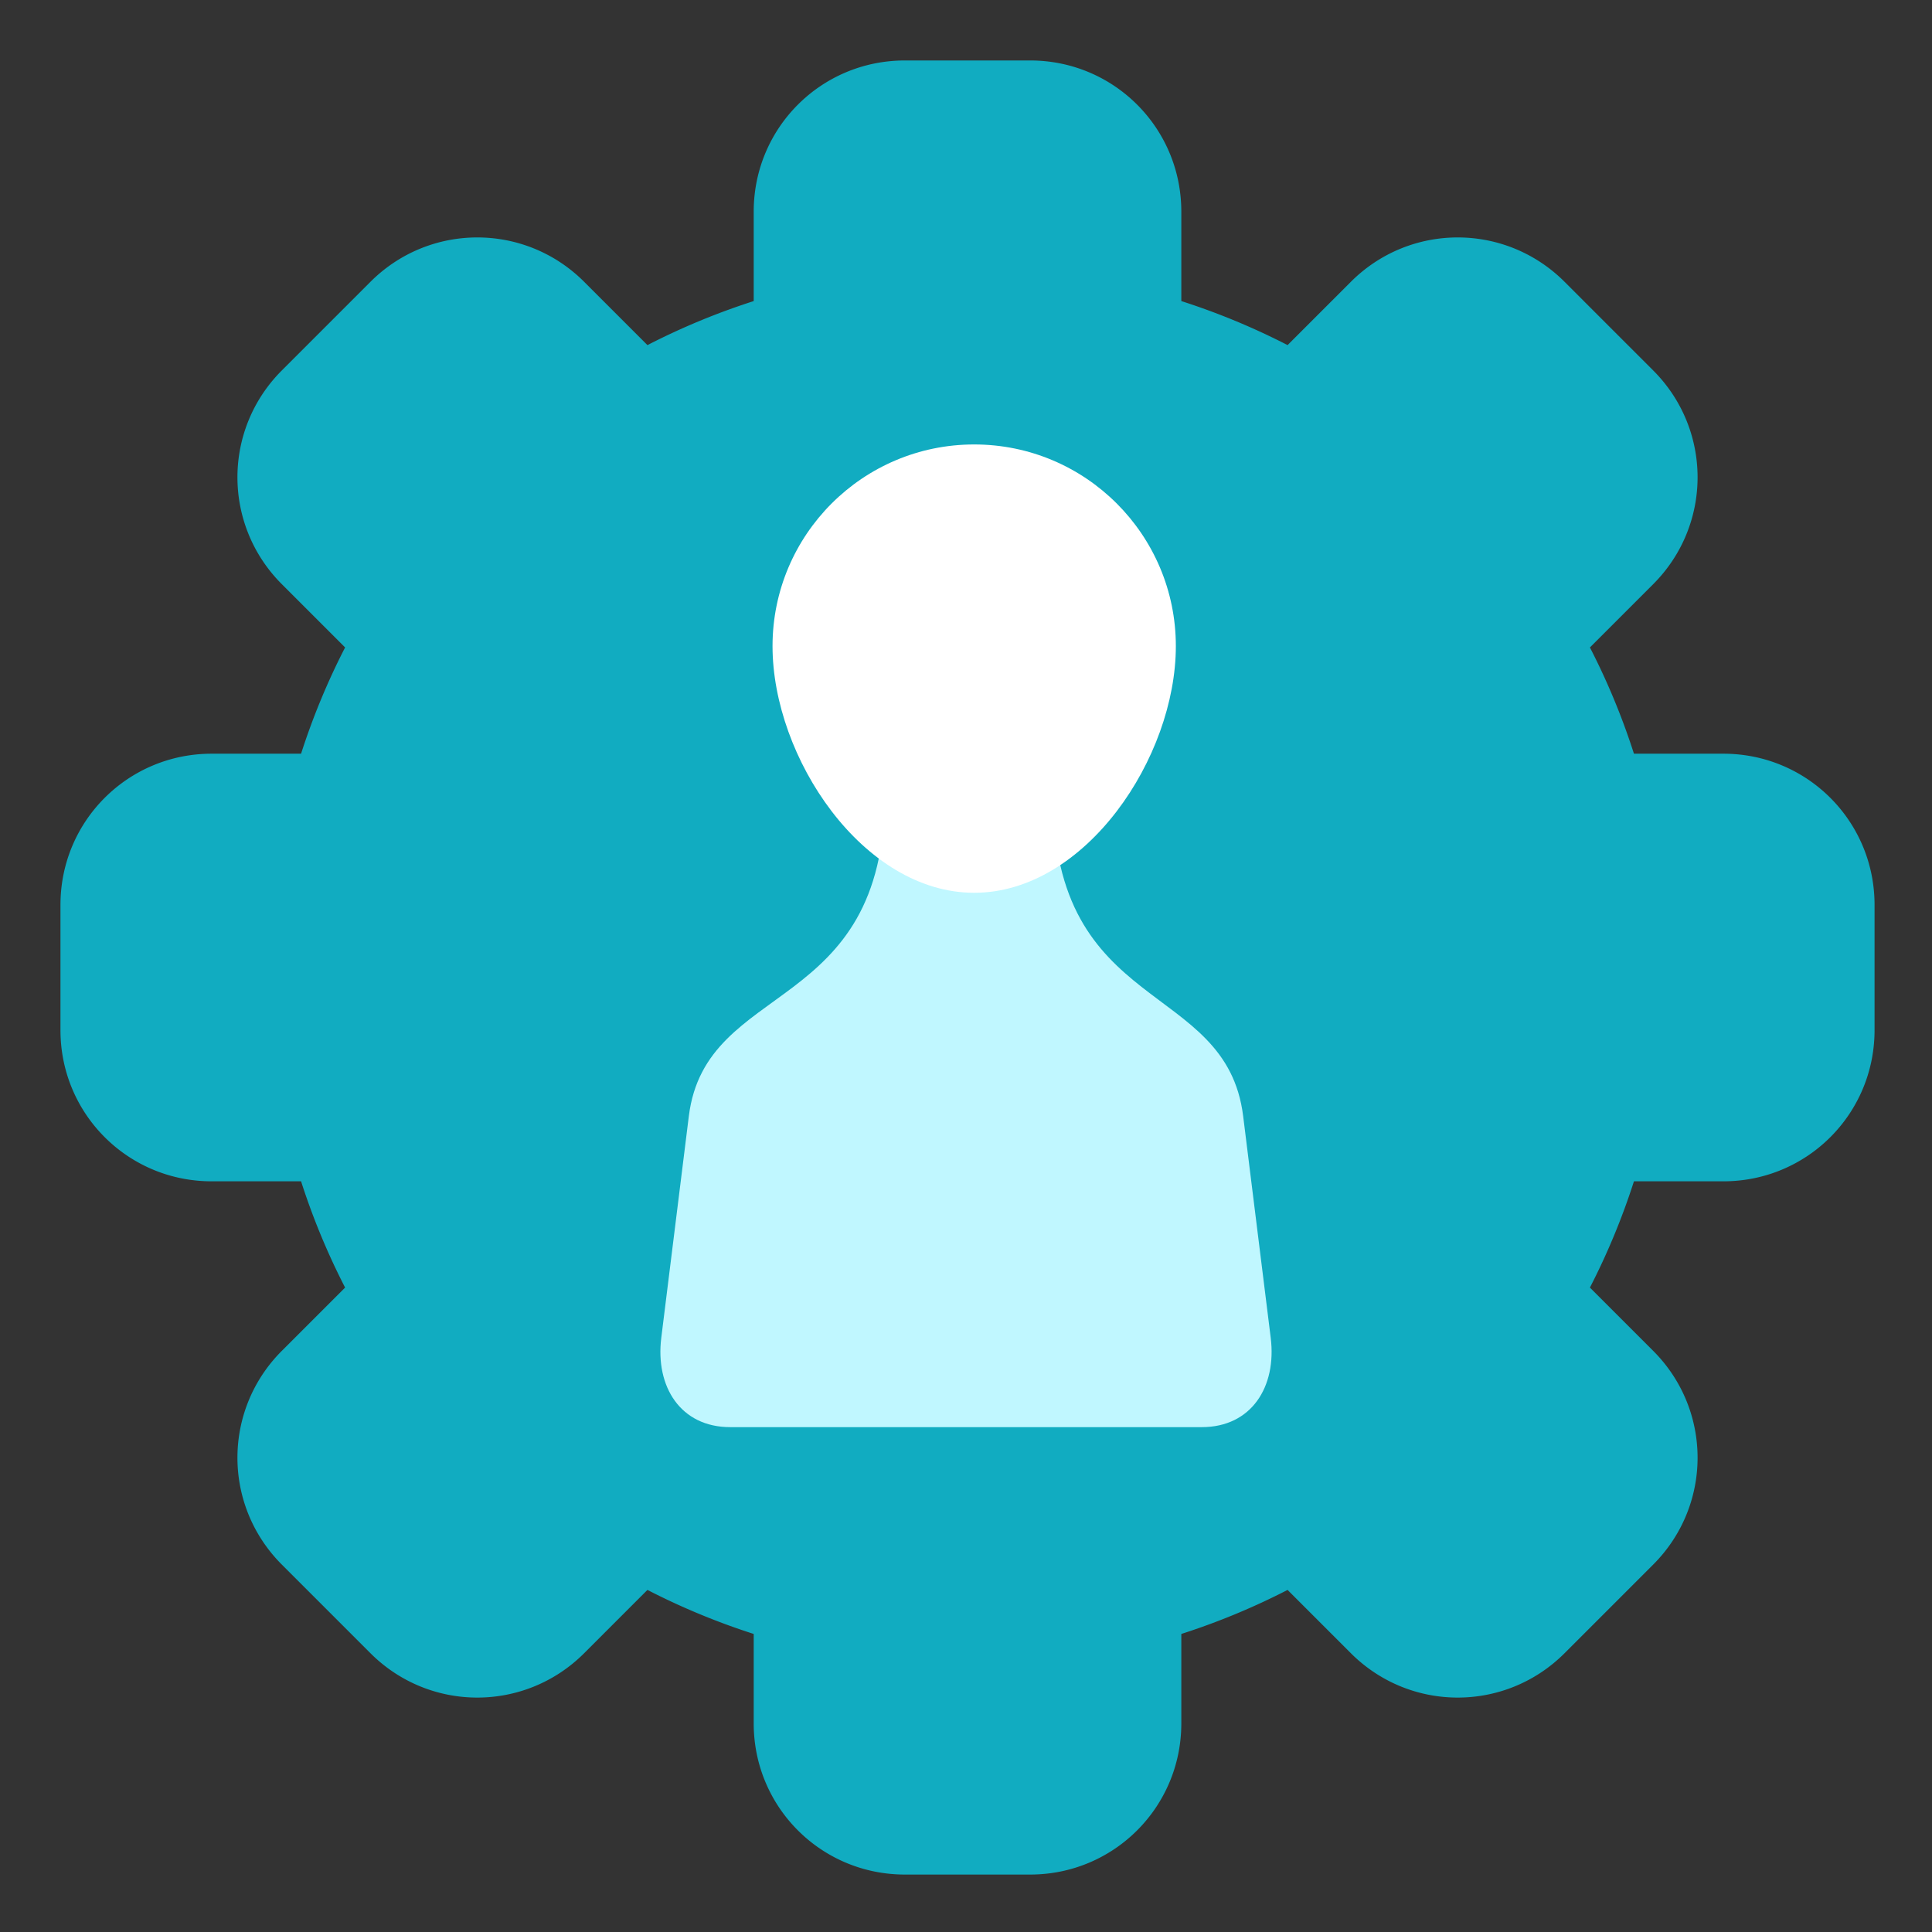
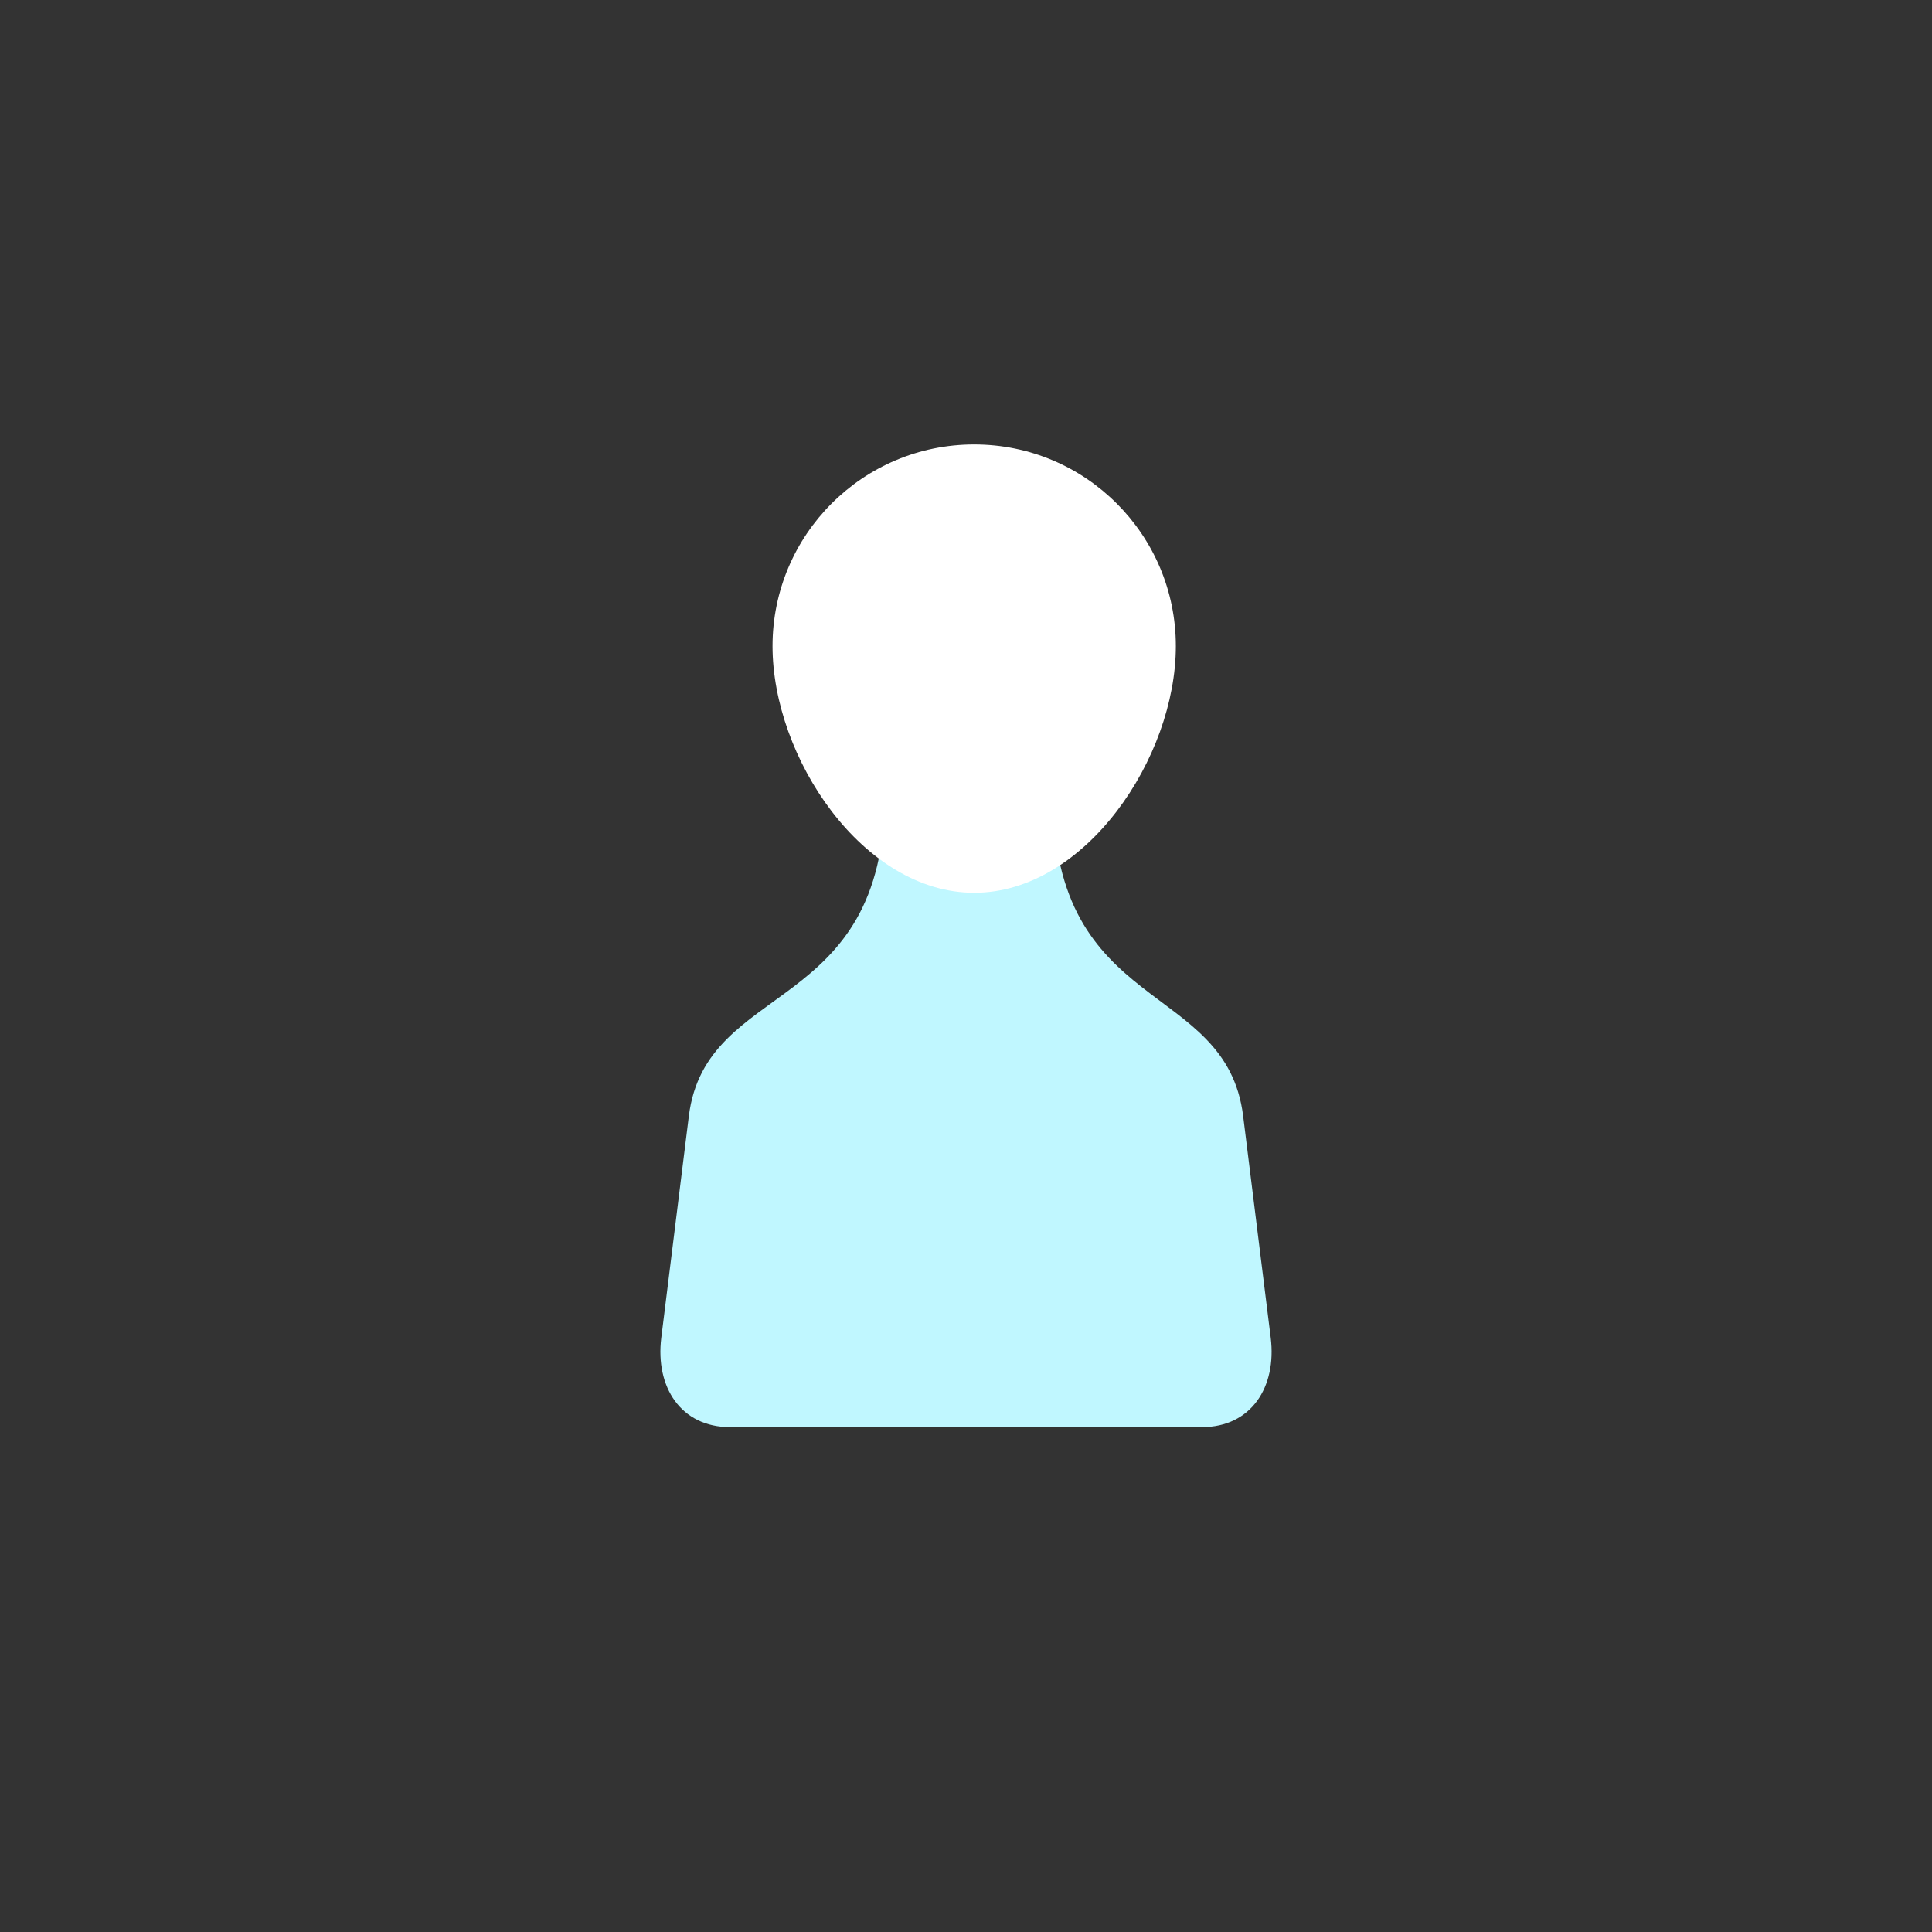
<svg xmlns="http://www.w3.org/2000/svg" viewBox="0 0 33.867 33.867" id="TeamManagement">
  <rect x="0" y="0" width="33.867" height="33.867" fill="#333333" stroke="none" />
  <defs>
    <linearGradient id="a">
      <stop offset="0" stop-color="#00abf6" class="stopColorf6f600 svgShape" />
      <stop offset="1" stop-color="#566f7a" class="stopColorf69134 svgShape" />
    </linearGradient>
  </defs>
-   <path fill="#11acc1" d="M 59.857 4 C 54.317 4 49.857 8.46 49.857 14 L 49.857 19.916 A 46.297 46.297 0 0 0 42.828 22.828 L 38.645 18.645 C 34.727 14.727 28.419 14.727 24.502 18.645 L 18.645 24.502 C 14.727 28.419 14.727 34.727 18.645 38.645 L 22.828 42.828 A 46.297 46.297 0 0 0 19.916 49.857 L 14 49.857 C 8.46 49.857 4 54.317 4 59.857 L 4 68.143 C 4 73.683 8.46 78.143 14 78.143 L 19.916 78.143 A 46.297 46.297 0 0 0 22.828 85.172 L 18.645 89.355 C 14.727 93.273 14.727 99.581 18.645 103.498 L 24.502 109.355 C 28.419 113.273 34.727 113.273 38.645 109.355 L 42.828 105.172 A 46.297 46.297 0 0 0 49.857 108.084 L 49.857 114 C 49.857 119.54 54.317 124 59.857 124 L 68.143 124 C 73.683 124 78.143 119.54 78.143 114 L 78.143 108.084 A 46.297 46.297 0 0 0 85.172 105.172 L 89.355 109.355 C 93.273 113.273 99.581 113.273 103.498 109.355 L 109.355 103.498 C 113.273 99.581 113.273 93.273 109.355 89.355 L 105.172 85.172 A 46.297 46.297 0 0 0 108.084 78.143 L 114 78.143 C 119.54 78.143 124 73.683 124 68.143 L 124 59.857 C 124 54.317 119.54 49.857 114 49.857 L 108.084 49.857 A 46.297 46.297 0 0 0 105.172 42.828 L 109.355 38.645 C 113.273 34.727 113.273 28.419 109.355 24.502 L 103.498 18.645 C 99.581 14.727 93.273 14.727 89.355 18.645 L 85.172 22.828 A 46.297 46.297 0 0 0 78.143 19.916 L 78.143 14 C 78.143 8.46 73.683 4 68.143 4 L 59.857 4 z " paint-order="markers fill stroke" transform="scale(.265)" class="color00a1ff svgShape" />
  <path fill="#c0f7ff" d="m 15.511,13.916 c 0,3.896 -3.137,3.248 -3.436,5.649 l -0.483,3.885 c -0.107,0.861 0.34,1.567 1.208,1.567 h 8.267 c 0.868,0 1.315,-0.705 1.208,-1.567 l -0.483,-3.885 c -0.298,-2.4 -3.334,-1.753 -3.334,-5.649 l -1.38,0.646 z" paint-order="markers fill stroke" class="colorc0e0ff svgShape" />
  <path fill="#ffffff" d="m 20.612,11.326 c 0,1.952 -1.583,4.324 -3.535,4.324 -1.952,0 -3.535,-2.372 -3.535,-4.324 0,-1.952 1.583,-3.535 3.535,-3.535 1.952,0 3.535,1.583 3.535,3.535 z" paint-order="markers fill stroke" class="colorffffff svgShape" />
</svg>